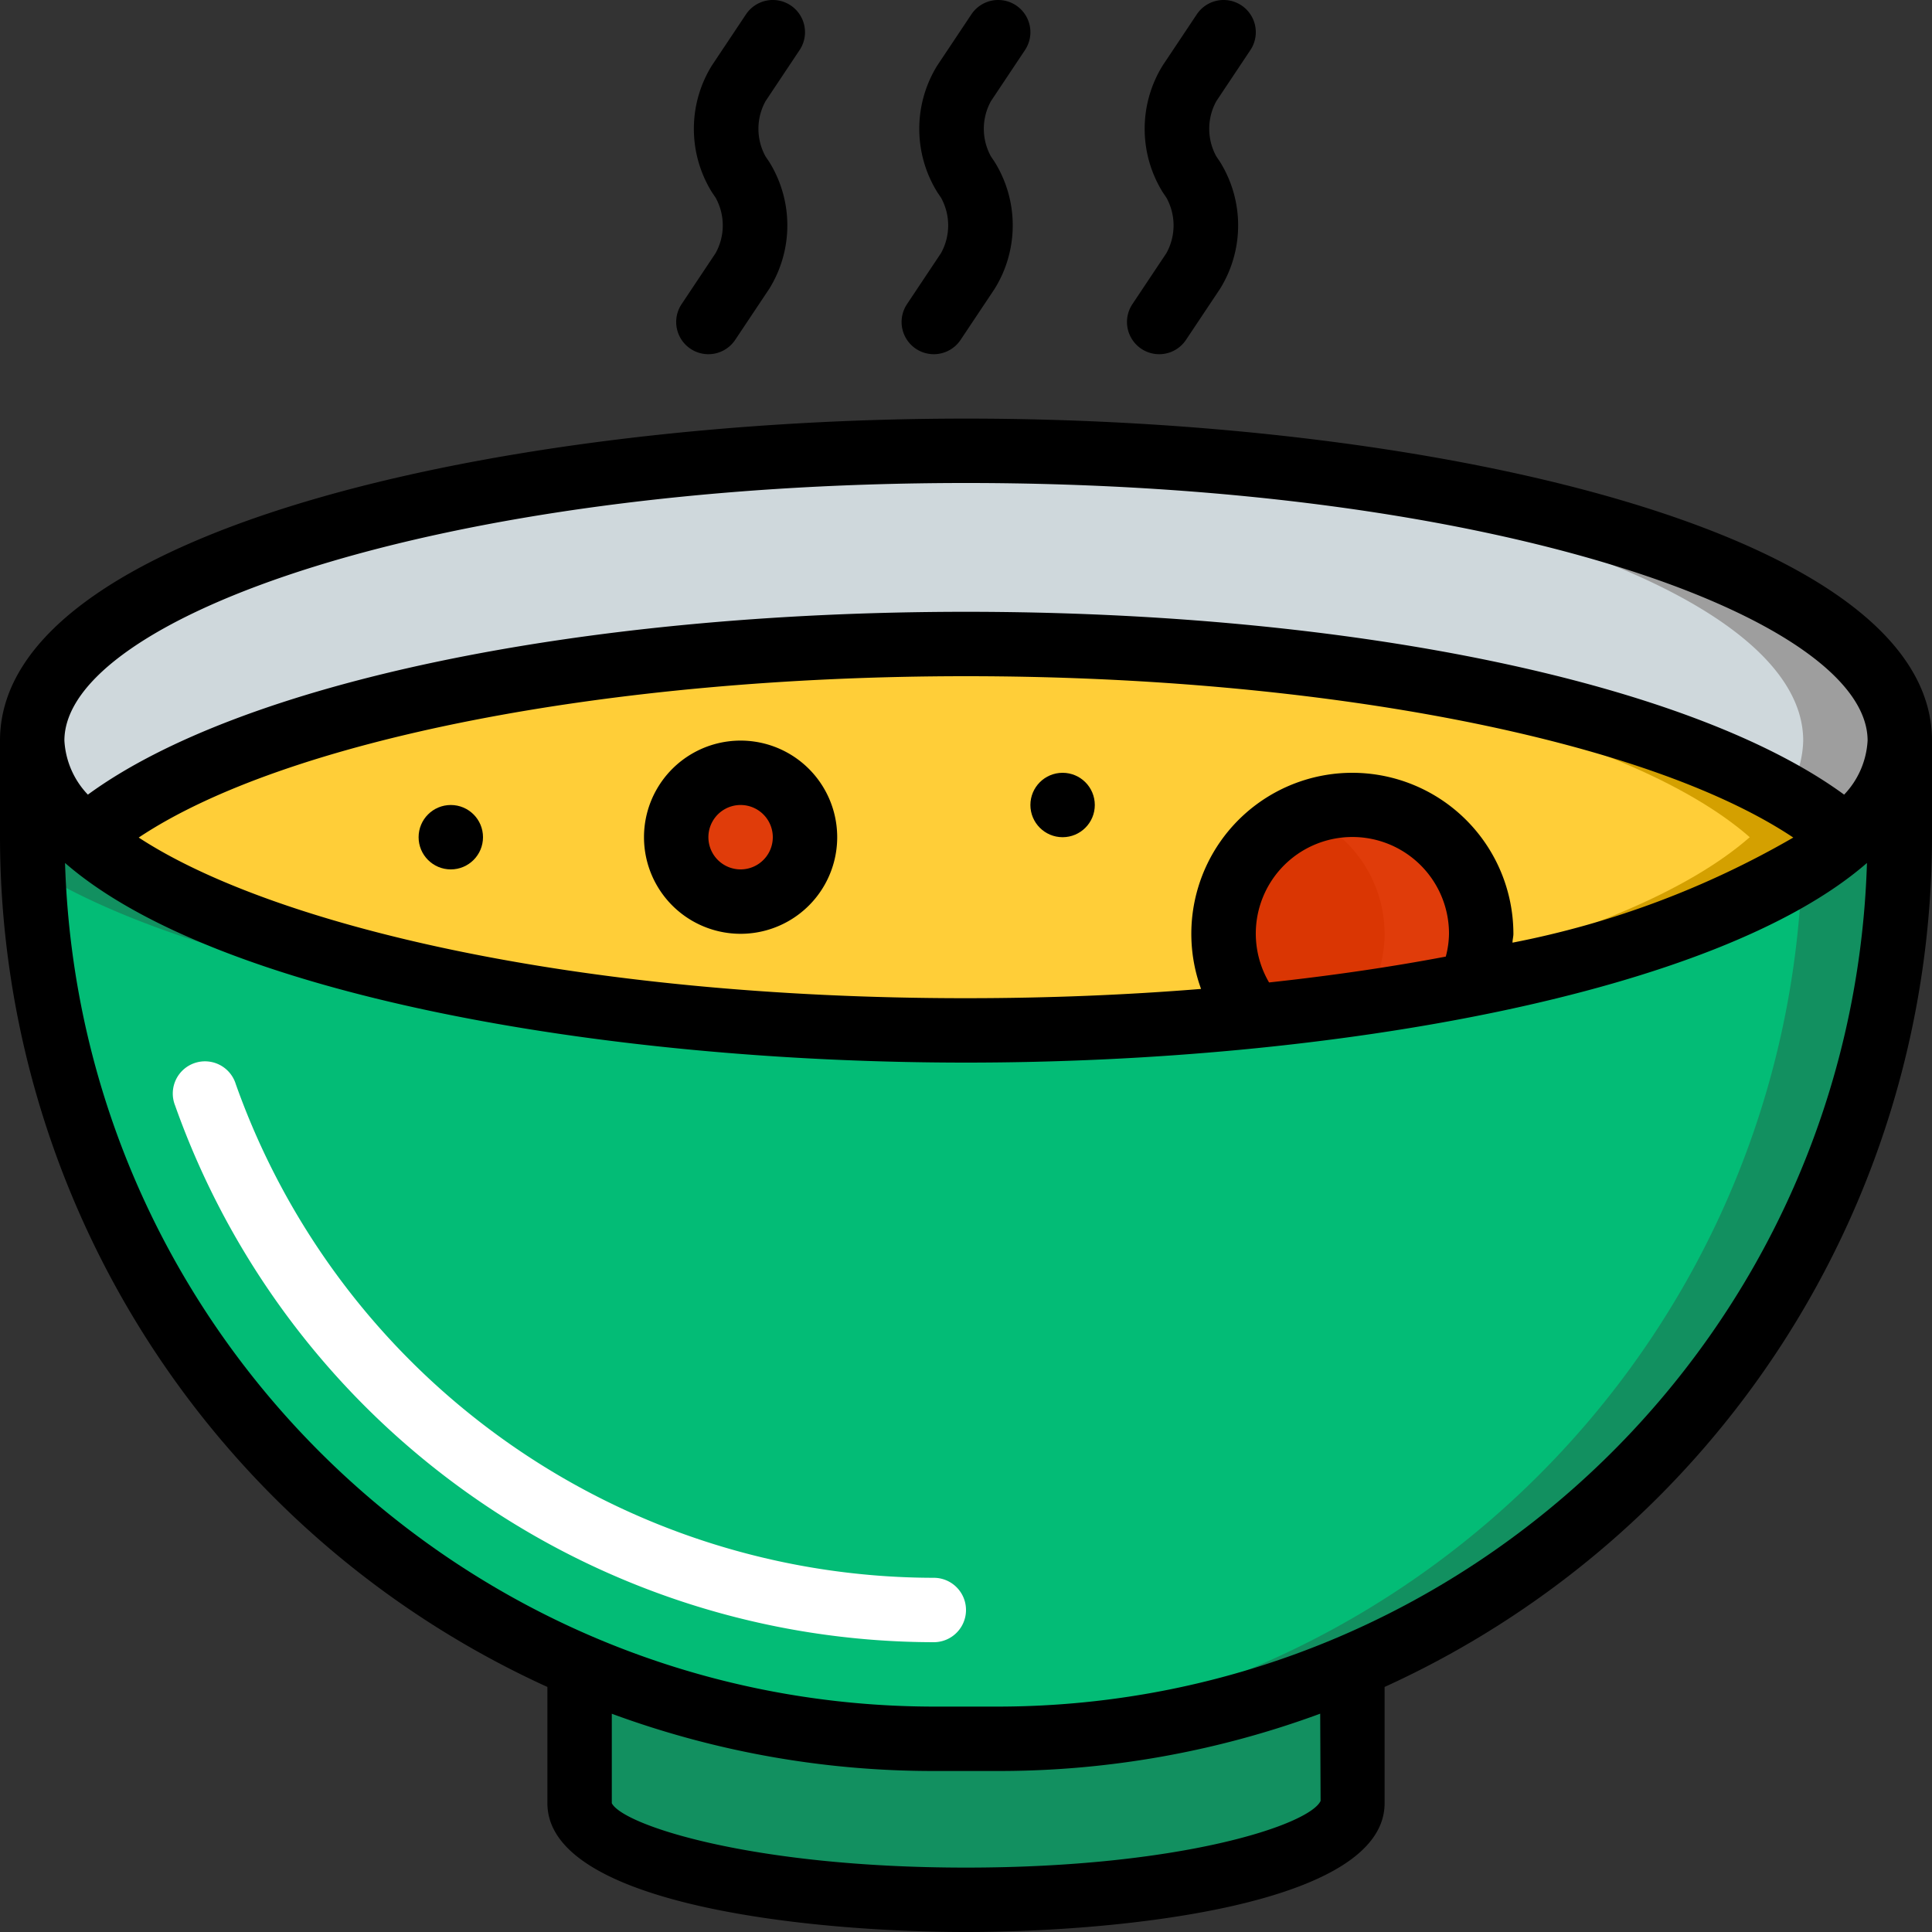
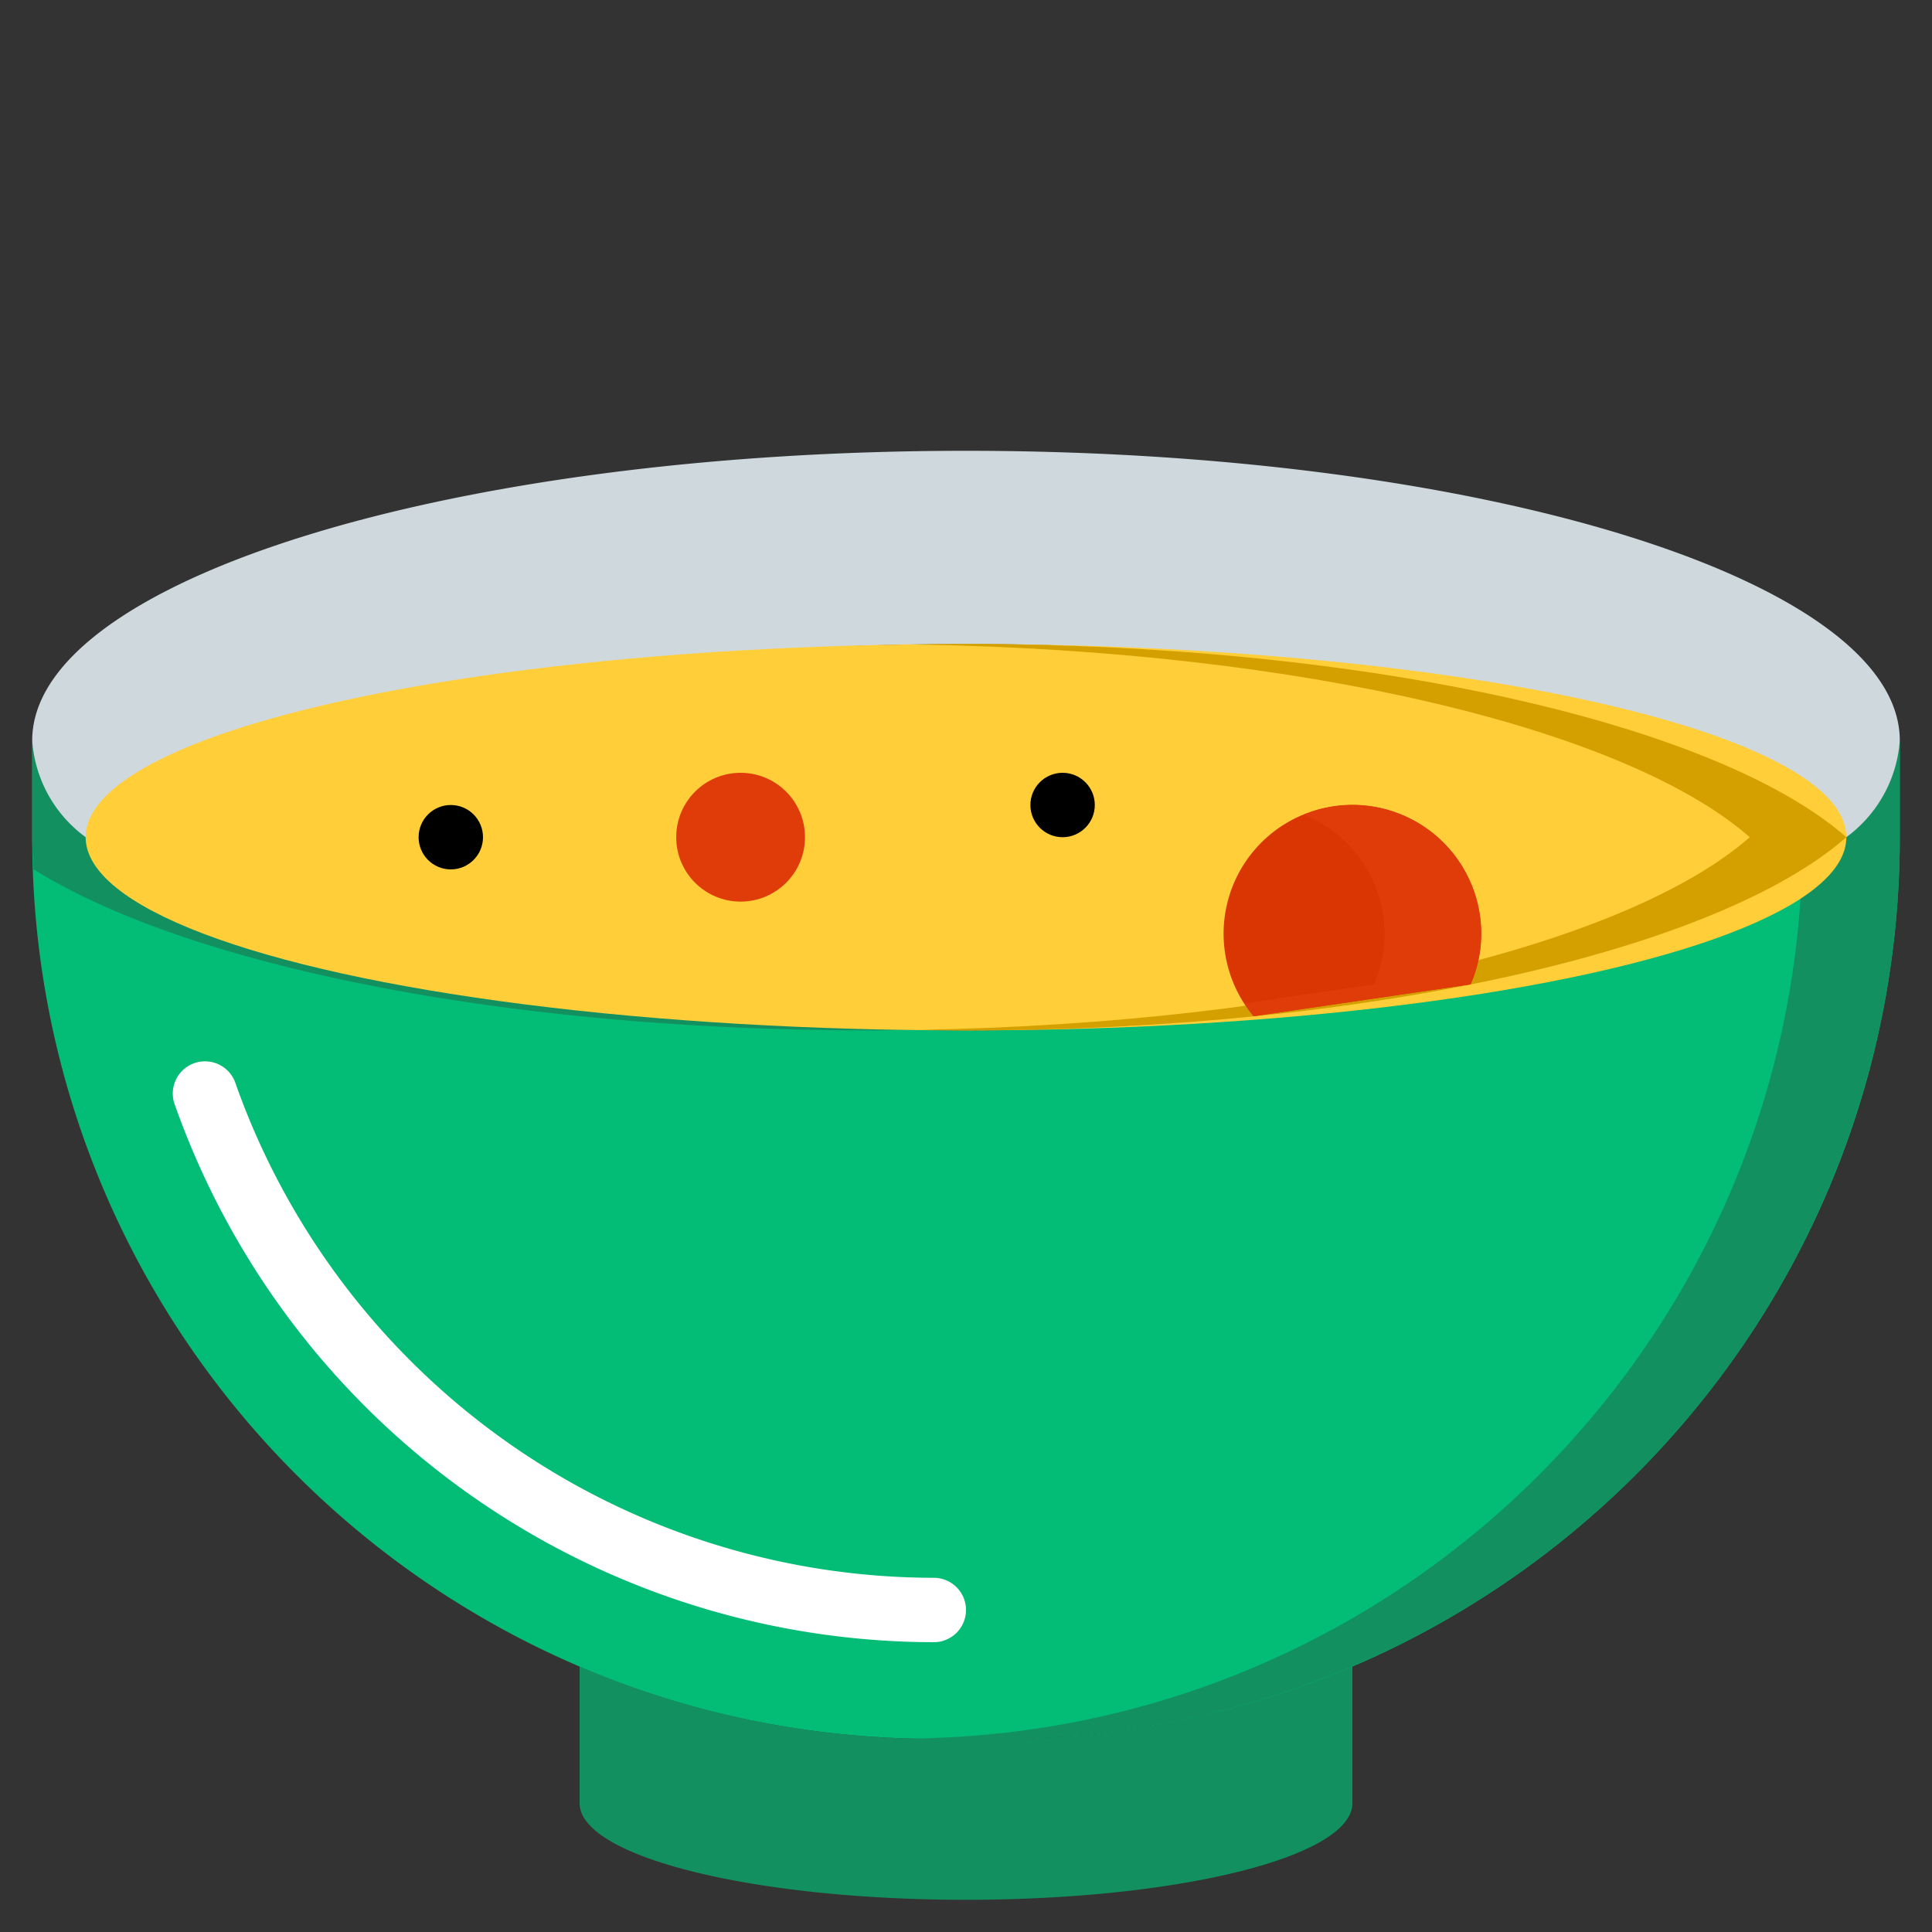
<svg xmlns="http://www.w3.org/2000/svg" version="1.1" width="512" height="512" x="0" y="0" viewBox="0 0 60 60" style="enable-background:new 0 0 512 512" xml:space="preserve" class="">
  <rect x="0" y="0" width="60" height="60" fill="#333333" stroke="none" />
  <g>
    <g fill="none" fill-rule="nonzero">
      <g transform="translate(1 14)">
        <path fill="#129060" d="M41 37.75V42c0 1.66-5.37 3-12 3s-12-1.34-12-3v-4.25A27.839 27.839 0 0 0 28 40h2c3.781.005 7.524-.76 11-2.25z" opacity="1" data-original="#0377bc" class="" />
        <path fill="#03bc76" d="M58 9v3c0 15.464-12.536 28-28 28h-2C12.536 40 0 27.464 0 12V9a4.065 4.065 0 0 0 1.66 3c3.99 3.5 14.72 6 27.34 6s23.35-2.5 27.34-6A4.081 4.081 0 0 0 58 9z" opacity="1" data-original="#02a9f4" class="" />
        <path fill="#129060" d="M26 18c.5 0 1-.011 1.5-.018C15.538 17.792 5.49 15.36 1.66 12A4.065 4.065 0 0 1 0 9v3c0 .334.026.662.038.994C4.785 15.962 14.614 18 26 18zM56.34 12c-.432.367-.893.7-1.378.994C54.459 27.87 42.382 39.74 27.5 39.987c.167 0 .332.013.5.013h2a28 28 0 0 0 28-28V9a4.081 4.081 0 0 1-1.66 3z" opacity="1" data-original="#0377bc" class="" />
        <path fill="#cfd8dc" d="M58 9a4.081 4.081 0 0 1-1.66 3C52.35 8.5 41.62 6 29 6S5.65 8.5 1.66 12A4.065 4.065 0 0 1 0 9c0-4.97 12.98-9 29-9s29 4.03 29 9z" opacity="1" data-original="#cfd8dc" class="" />
-         <path fill="#9e9e9e" d="M29 0c-.503 0-1.003.004-1.5.012C42.823.254 55 4.186 55 9a3.216 3.216 0 0 1-.535 1.7c.667.37 1.295.805 1.875 1.3A4.081 4.081 0 0 0 58 9c0-4.97-12.98-9-29-9z" opacity="1" data-original="#9e9e9e" class="" />
        <ellipse cx="29" cy="12" fill="#ffce38" rx="27.34" ry="6" opacity="1" data-original="#ff5722" class="" />
        <path fill="#d4a000" d="M29 6c-.5 0-1 .011-1.5.018C39.462 6.208 49.51 8.64 53.34 12c-3.83 3.36-13.878 5.792-25.84 5.982.5.007 1 .018 1.5.018 12.62 0 23.35-2.5 27.34-6C52.35 8.5 41.62 6 29 6z" opacity="1" data-original="#d84315" class="" />
        <circle cx="22" cy="12" r="2" fill="#e03c0a" opacity="1" data-original="#fec108" class="" />
        <path fill="#da3603" d="M44.67 16.57c.217-.495.33-1.03.33-1.57a4 4 0 1 0-7.07 2.56" opacity="1" data-original="#ffdc00" class="" />
        <path fill="#e03c0a" d="M41 11a3.983 3.983 0 0 0-1.5.3A4 4 0 0 1 42 15c0 .54-.113 1.075-.33 1.57l-4.021.591c.085.139.18.272.281.4l6.74-.99c.218-.495.33-1.03.33-1.571a4 4 0 0 0-4-4z" opacity="1" data-original="#fec108" class="" />
      </g>
      <g fill="#000">
-         <path d="M30 13C15.457 13 0 16.5 0 23v3a29.033 29.033 0 0 0 17 26.39V56c0 3.158 8.172 4 13 4s13-.842 13-4v-3.61A29.033 29.033 0 0 0 60 26v-3c0-6.495-15.457-10-30-10zm9.412 17.511A3 3 0 1 1 45 29c-.004.24-.037.477-.1.708-1.7.322-3.534.592-5.488.803zM42 24a5 5 0 0 0-4.7 6.712C35 30.898 32.56 31 30 31c-12.129 0-21.549-2.279-25.692-4.989C8.843 22.985 18.852 21 30 21s21.157 1.985 25.692 5.011a28.063 28.063 0 0 1-8.72 3.264c0-.093.028-.182.028-.275a5.006 5.006 0 0 0-5-5zm-12-9c16.5 0 28 4.216 28 8a2.637 2.637 0 0 1-.729 1.678C52.531 21.21 42.032 19 30 19S7.469 21.21 2.729 24.678A2.637 2.637 0 0 1 2 23c0-3.784 11.5-8 28-8zm11.012 40.93C40.66 56.673 36.679 58 30 58s-10.66-1.327-11-2v-2.778A28.87 28.87 0 0 0 29 55h2c3.412.003 6.798-.6 10-1.78zM31 53h-2C14.409 52.981 2.466 41.384 2.02 26.8 6.671 30.852 18.615 33 30 33s23.329-2.148 27.98-6.2C57.534 41.384 45.591 52.981 31 53zM31.832 1.555a1 1 0 0 0-1.664-1.11L29.11 2.031a3.737 3.737 0 0 0 0 3.94l.115.17a1.778 1.778 0 0 1 0 1.718l-1.057 1.586a1 1 0 0 0 1.664 1.11l1.058-1.586a3.737 3.737 0 0 0 0-3.94l-.115-.17a1.778 1.778 0 0 1 0-1.718zM38.832 1.555a1 1 0 0 0-1.664-1.11L36.11 2.031a3.737 3.737 0 0 0 0 3.94l.115.17a1.778 1.778 0 0 1 0 1.718l-1.057 1.586a1 1 0 1 0 1.664 1.11l1.058-1.586a3.737 3.737 0 0 0 0-3.94l-.115-.17a1.778 1.778 0 0 1 0-1.718zM24.832 1.555a1 1 0 1 0-1.664-1.11L22.11 2.031a3.737 3.737 0 0 0 0 3.94l.115.17a1.778 1.778 0 0 1 0 1.718l-1.057 1.586a1 1 0 1 0 1.664 1.11l1.058-1.586a3.737 3.737 0 0 0 0-3.94l-.115-.17a1.778 1.778 0 0 1 0-1.718z" fill="#000000" opacity="1" data-original="#000000" class="" />
-         <path d="M23 23a3 3 0 1 0 0 6 3 3 0 0 0 0-6zm0 4a1 1 0 1 1 0-2 1 1 0 0 1 0 2z" fill="#000000" opacity="1" data-original="#000000" class="" />
        <circle cx="33" cy="25" r="1" fill="#000000" opacity="1" data-original="#000000" class="" />
        <circle cx="14" cy="26" r="1" fill="#000000" opacity="1" data-original="#000000" class="" />
      </g>
      <path fill="#ffffff" d="M29 51A25.03 25.03 0 0 1 5.438 34.333a1 1 0 1 1 1.884-.666A23.03 23.03 0 0 0 29 49a1 1 0 0 1 0 2z" opacity="1" data-original="#ffffff" class="" />
    </g>
  </g>
</svg>